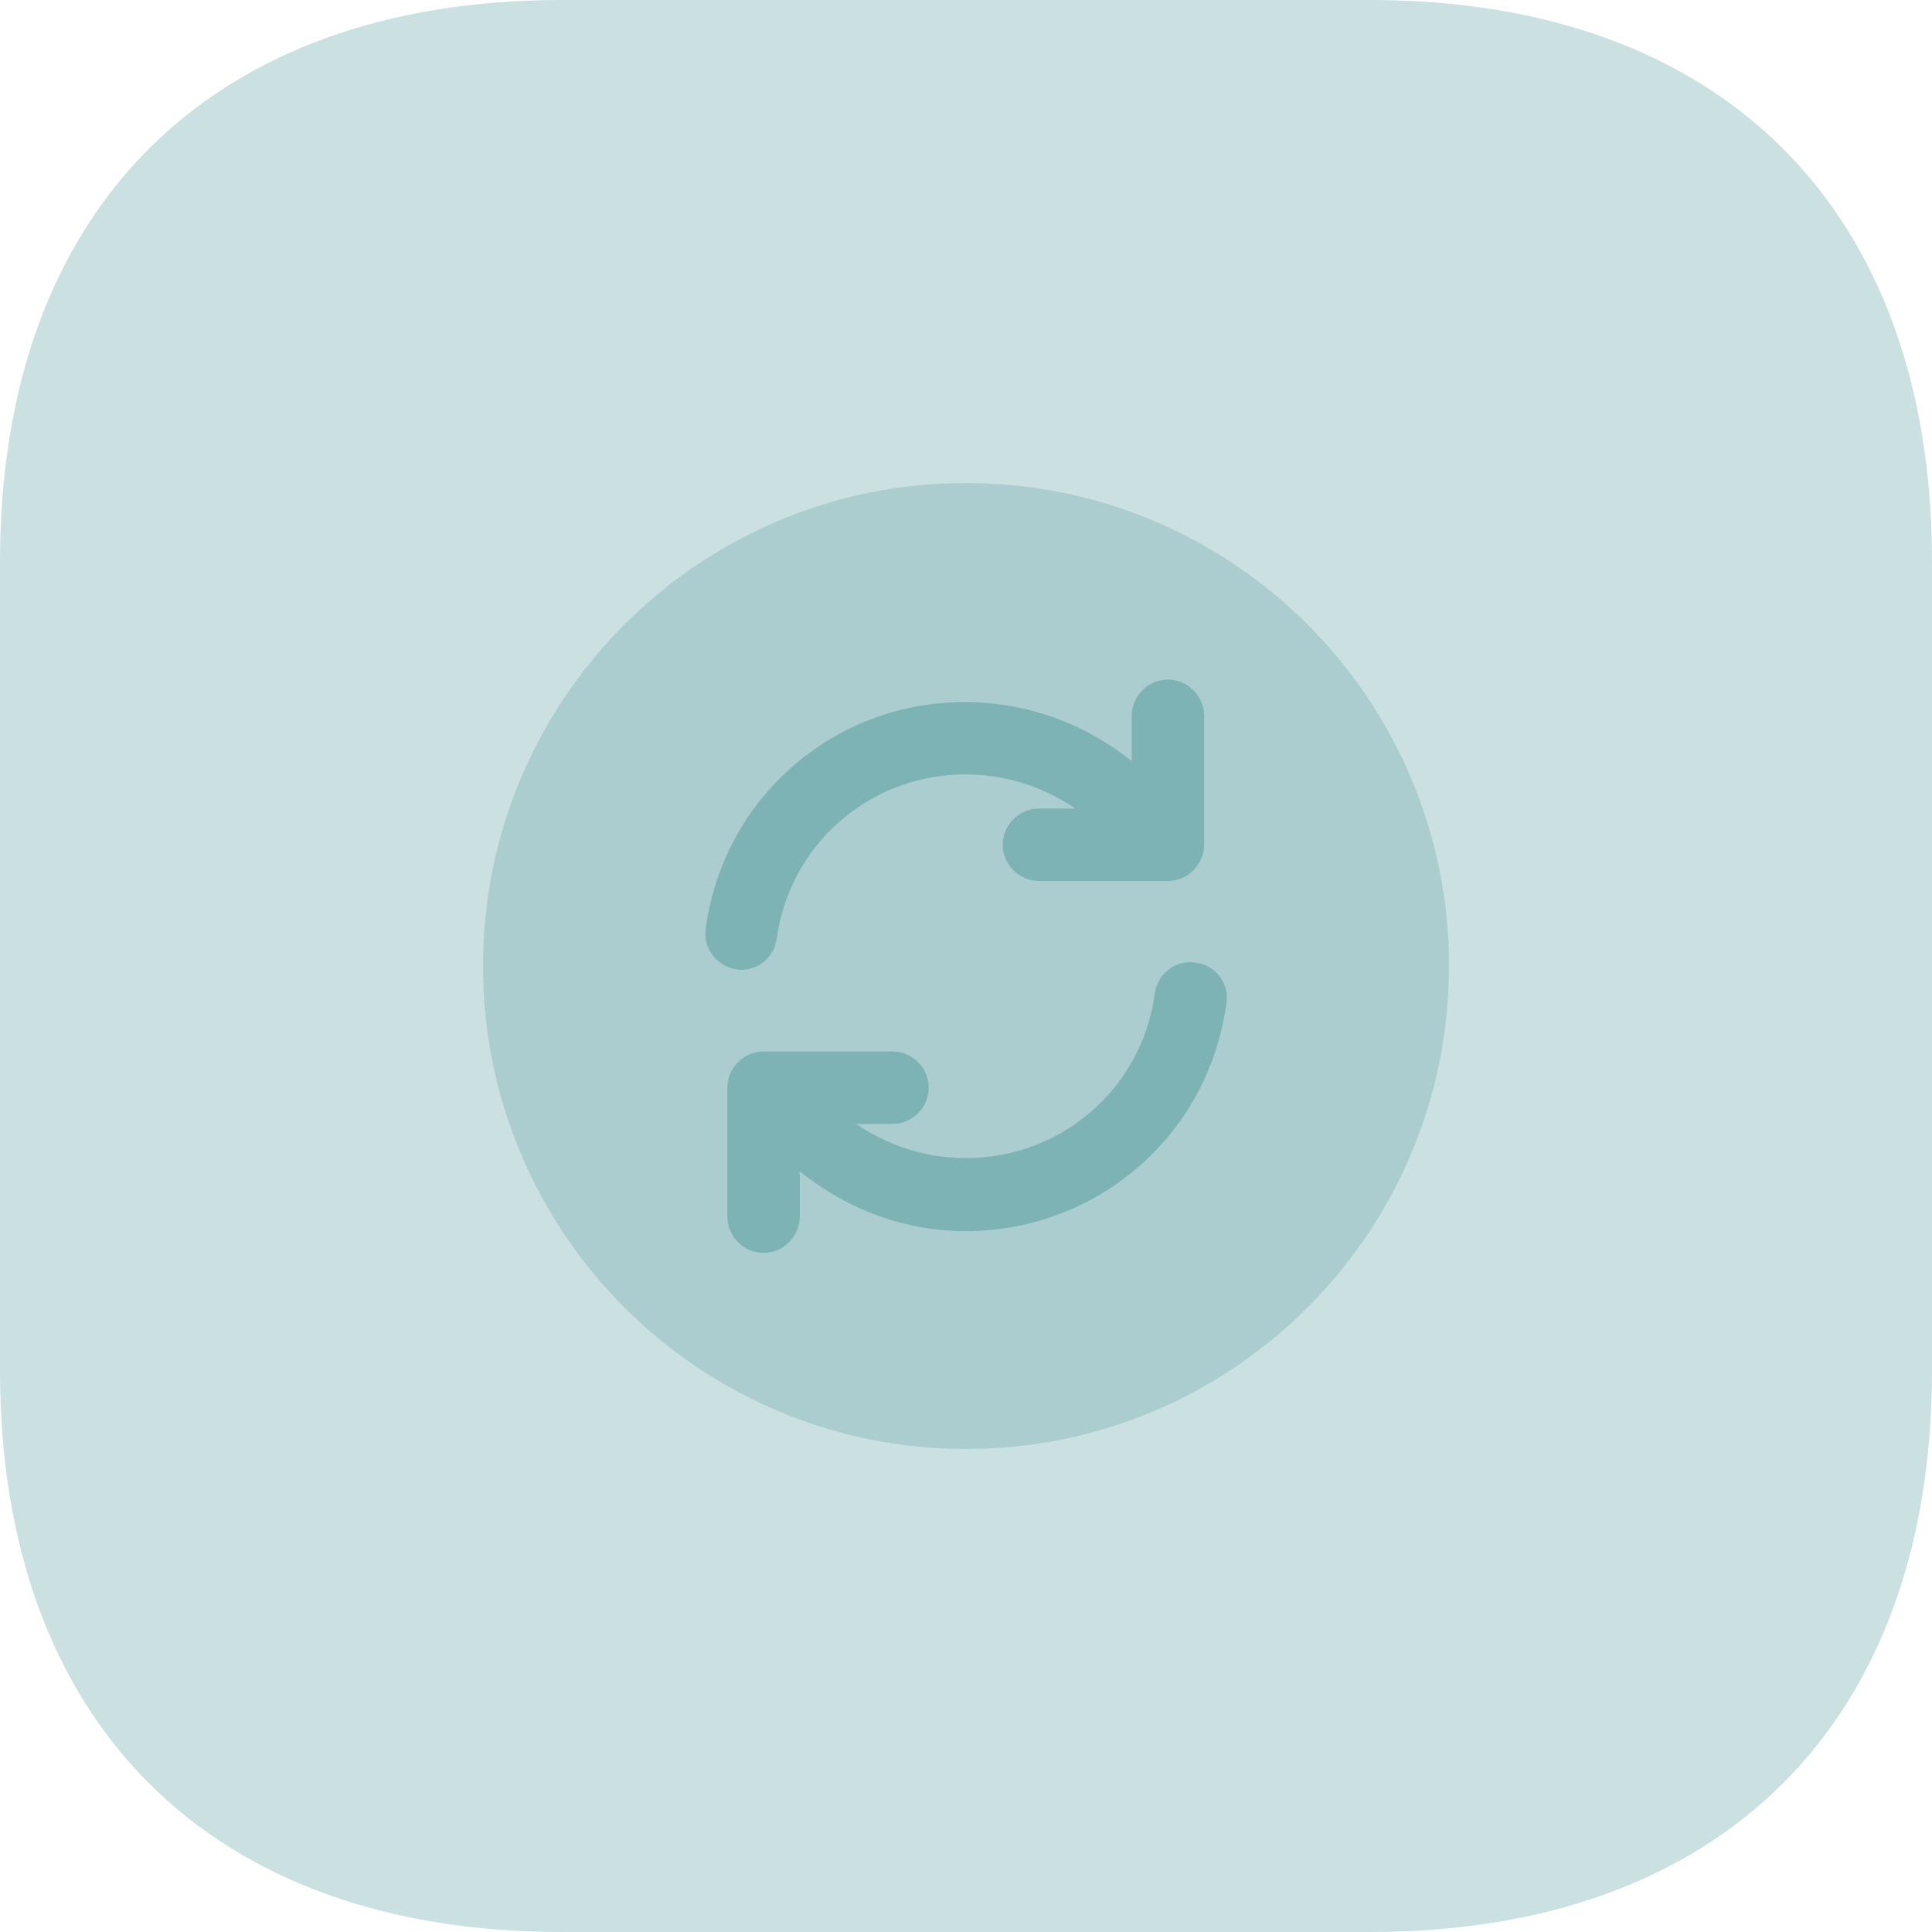
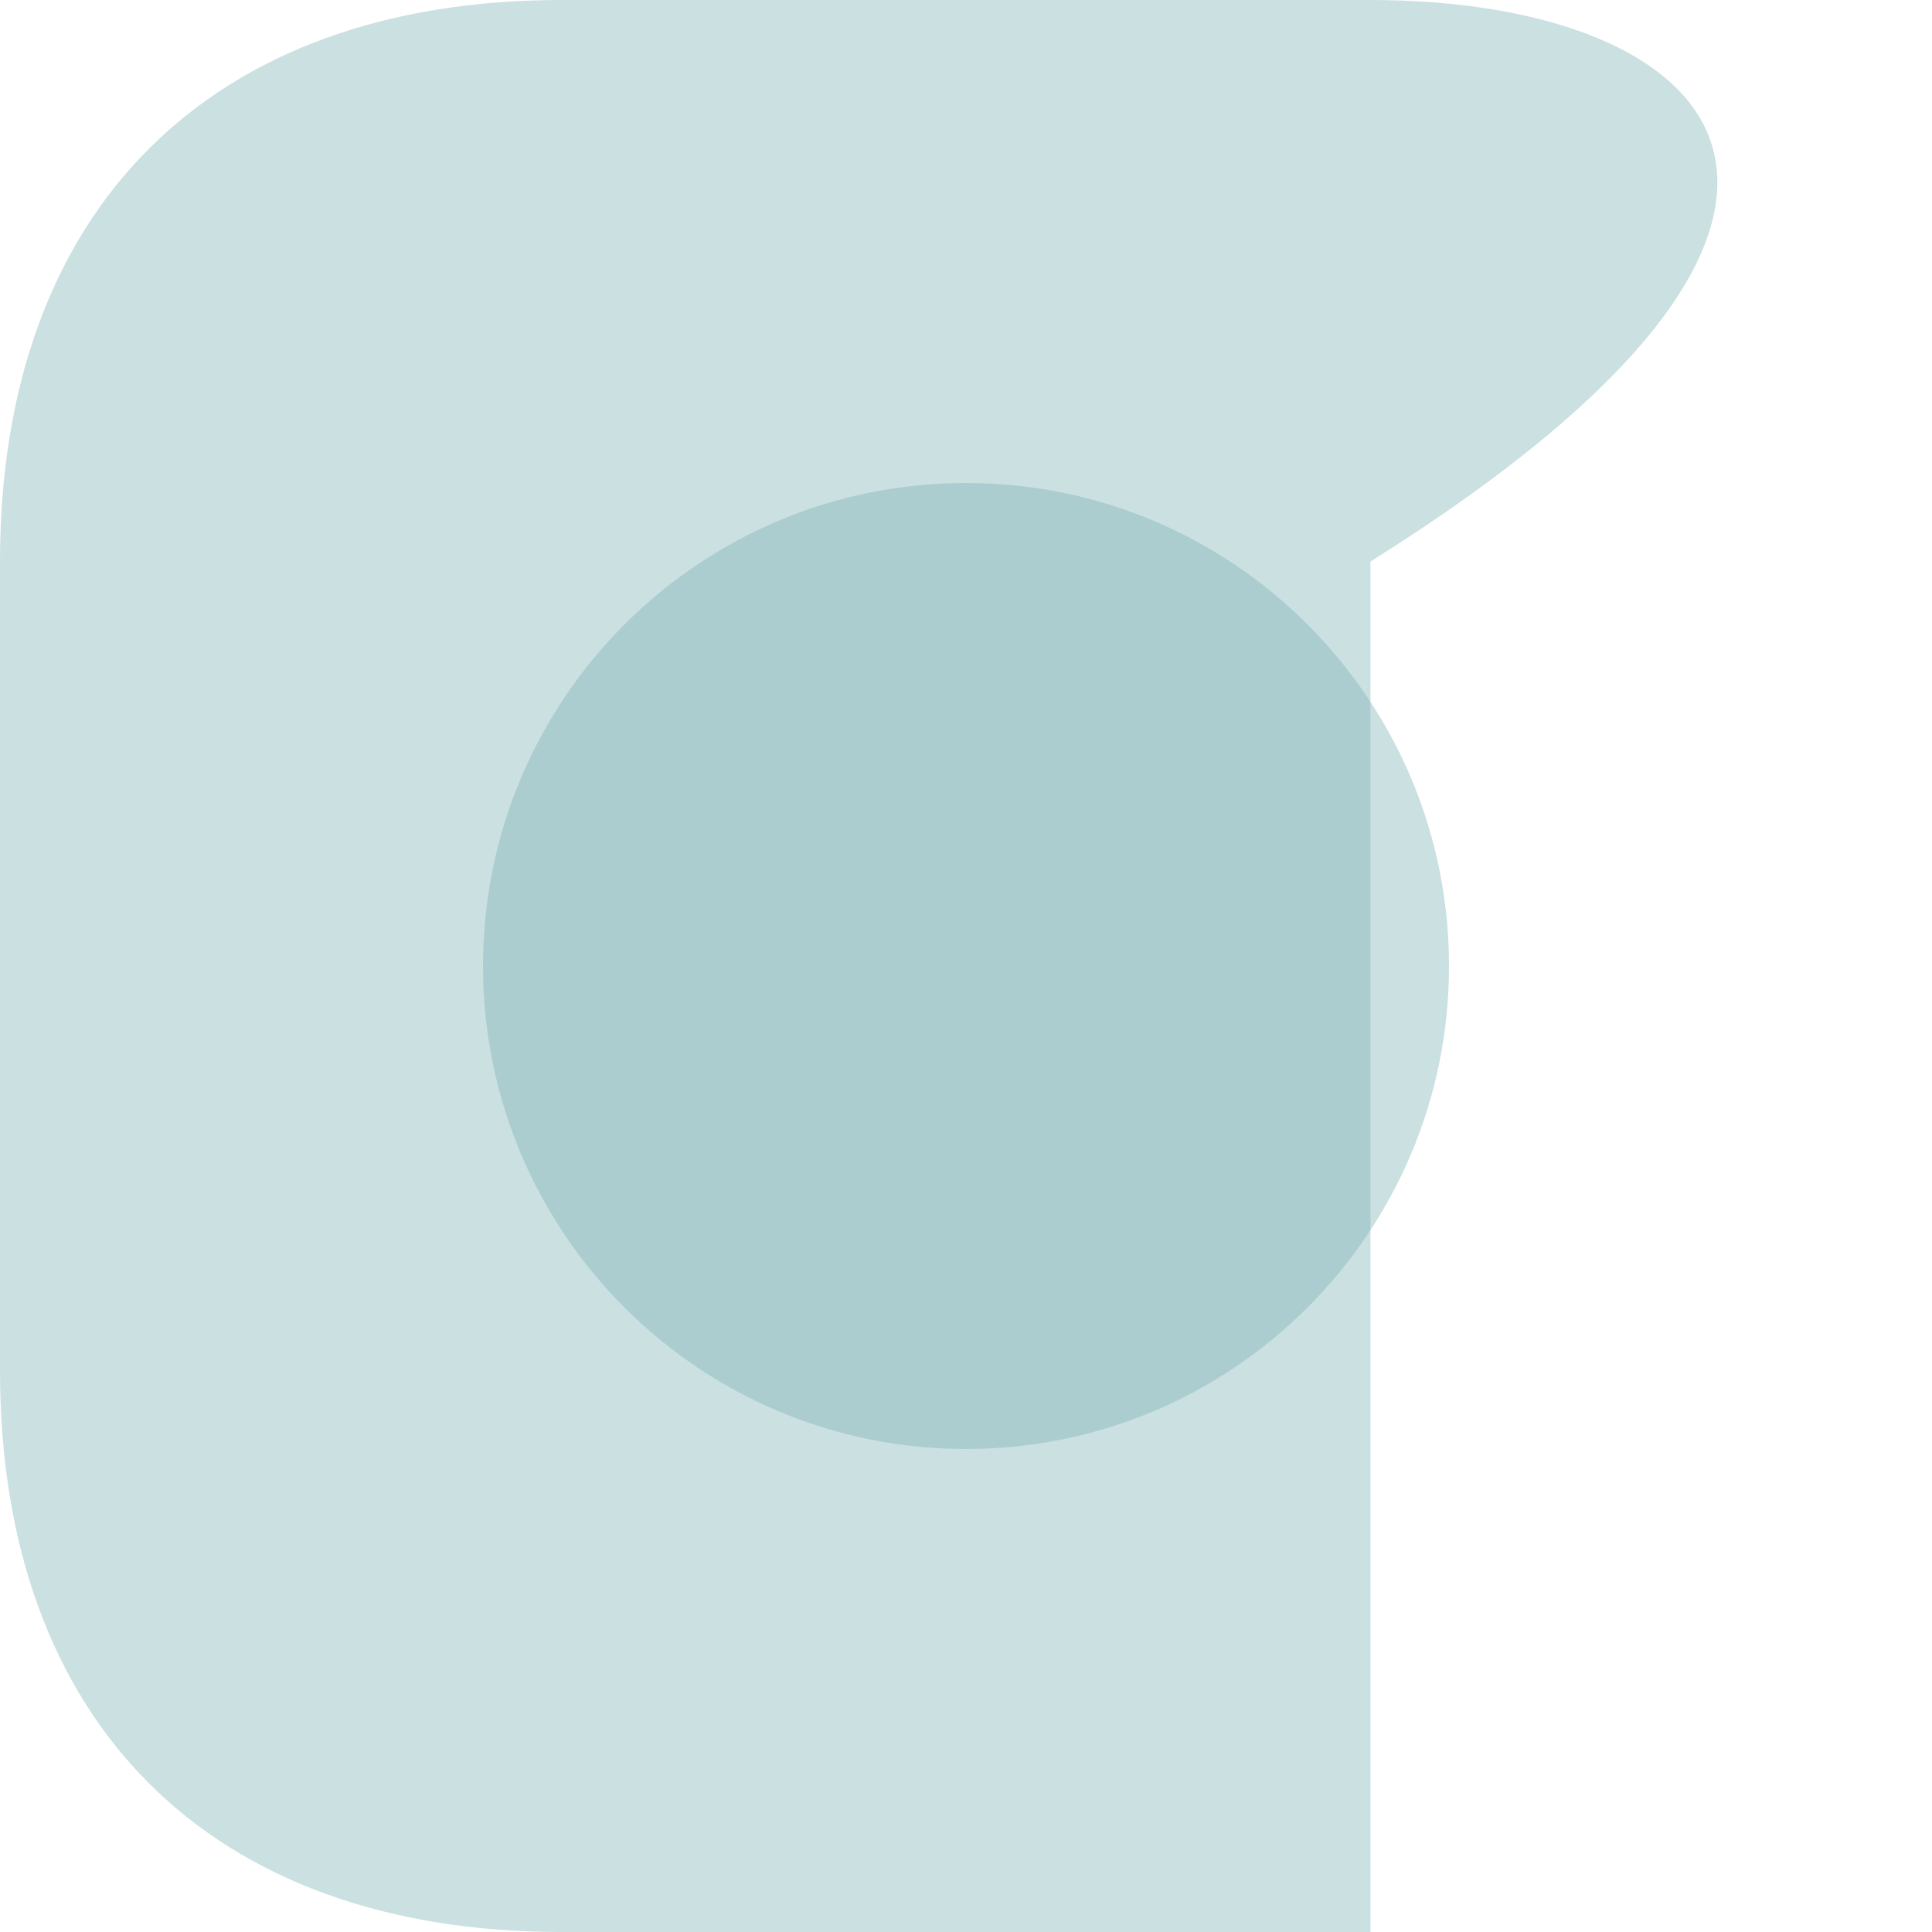
<svg xmlns="http://www.w3.org/2000/svg" width="60" height="60" viewBox="0 0 60 60" fill="none">
-   <path opacity="0.4" d="M42.561 0H17.439C6.513 0 0 6.513 0 17.439V42.561C0 53.487 6.513 60 17.439 60H42.561C53.487 60 60 53.487 60 42.561V17.439C60 6.513 53.487 0 42.561 0Z" fill="#7DB3B5" />
+   <path opacity="0.4" d="M42.561 0H17.439C6.513 0 0 6.513 0 17.439V42.561C0 53.487 6.513 60 17.439 60H42.561V17.439C60 6.513 53.487 0 42.561 0Z" fill="#7DB3B5" />
  <path opacity="0.4" d="M30 45C38.285 45 45 38.285 45 30C45 21.715 38.285 15 30 15C21.715 15 15 21.715 15 30C15 38.285 21.715 45 30 45Z" fill="#7DB3B5" />
-   <path d="M37.139 29.895C36.991 29.872 36.841 29.879 36.697 29.915C36.552 29.951 36.417 30.016 36.298 30.105C36.179 30.195 36.079 30.307 36.005 30.436C35.93 30.565 35.882 30.707 35.864 30.855C35.684 32.16 35.099 33.33 34.199 34.23C32.129 36.3 28.919 36.51 26.593 34.905H27.718C28.334 34.905 28.843 34.395 28.843 33.78C28.843 33.165 28.334 32.655 27.718 32.655H23.713C23.099 32.655 22.588 33.165 22.588 33.78V37.785C22.588 38.4 23.099 38.91 23.713 38.91C24.328 38.91 24.838 38.4 24.838 37.785V36.375C26.338 37.59 28.154 38.235 29.983 38.235C32.084 38.235 34.184 37.44 35.788 35.835C37.033 34.59 37.828 32.985 38.084 31.185C38.11 31.038 38.107 30.887 38.073 30.741C38.04 30.595 37.977 30.457 37.889 30.337C37.8 30.216 37.688 30.114 37.559 30.038C37.43 29.963 37.287 29.914 37.139 29.895ZM23.01 30.12C23.565 30.12 24.045 29.715 24.12 29.16C24.3 27.855 24.885 26.685 25.785 25.785C27.855 23.715 31.065 23.505 33.39 25.11H32.265C31.65 25.11 31.14 25.62 31.14 26.235C31.14 26.85 31.65 27.36 32.265 27.36H36.27C36.885 27.36 37.395 26.85 37.395 26.235V22.23C37.395 21.615 36.885 21.105 36.27 21.105C35.655 21.105 35.145 21.615 35.145 22.23V23.64C31.92 21.03 27.195 21.195 24.21 24.18C22.965 25.425 22.17 27.03 21.915 28.83C21.825 29.445 22.26 30.015 22.875 30.105C22.905 30.12 22.965 30.12 23.01 30.12Z" fill="#7DB3B5" />
</svg>